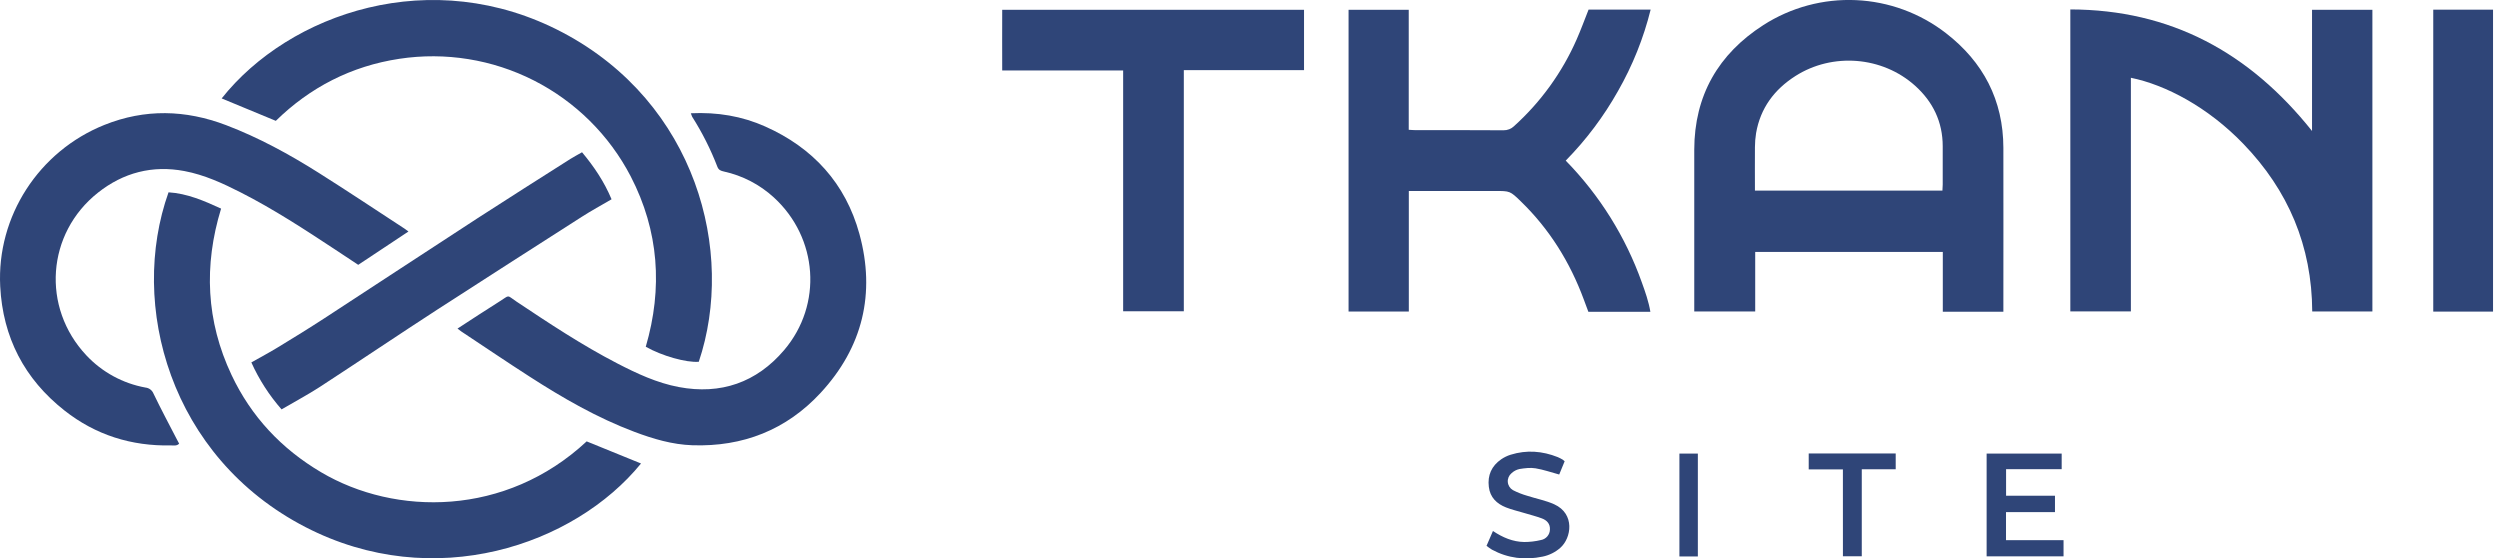
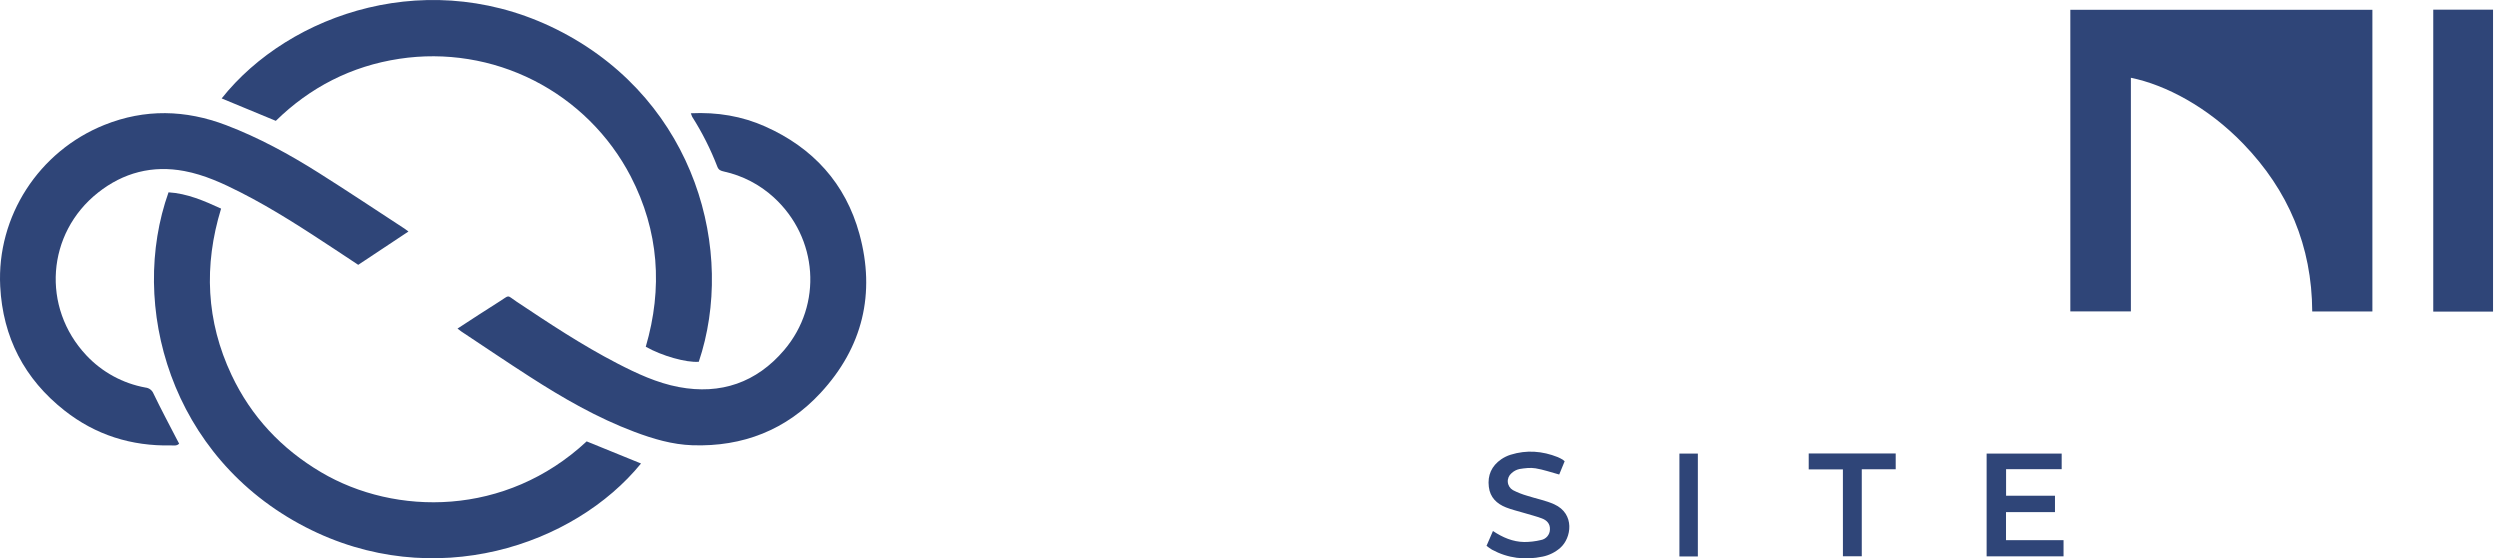
<svg xmlns="http://www.w3.org/2000/svg" width="206" height="46" viewBox="0 0 206 46" fill="none">
  <g clip-path="url(#clip0_53_2)">
    <path d="M22.727 9.958L18.265 8.11C23.837 1.092 35.589 -3.004 46.359 2.676C57.358 8.478 60.626 20.752 57.58 29.81C56.559 29.894 54.544 29.329 53.211 28.572C54.62 23.747 54.298 19.038 51.974 14.539C50.205 11.136 47.415 8.372 43.996 6.633C40.577 4.895 36.699 4.27 32.907 4.845C28.944 5.444 25.543 7.202 22.727 9.958Z" fill="#2F4578" />
    <path d="M13.887 15.847C15.422 15.941 16.807 16.542 18.218 17.189C16.779 21.883 16.987 26.466 19.081 30.902C20.7 34.33 23.192 36.982 26.458 38.912C32.58 42.532 41.672 42.581 48.341 36.37L52.82 38.192C47.33 44.929 35.748 48.895 25.172 43.433C13.99 37.658 10.59 25.111 13.887 15.847Z" fill="#2F4578" />
    <path d="M33.657 19.076L29.518 21.822L27.649 20.585C25.106 18.909 22.558 17.242 19.84 15.858C18.357 15.103 16.844 14.407 15.196 14.095C12.559 13.597 10.164 14.223 8.079 15.871C3.83 19.232 3.407 25.332 7.112 29.277C8.411 30.663 10.121 31.596 11.99 31.935C12.134 31.95 12.272 32.004 12.387 32.091C12.503 32.179 12.593 32.296 12.647 32.431C13.263 33.709 13.931 34.963 14.584 36.224C14.639 36.33 14.701 36.434 14.761 36.556C14.566 36.766 14.31 36.697 14.089 36.702C10.826 36.771 7.87 35.843 5.308 33.822C2.01 31.222 0.234 27.804 0.017 23.593C-0.276 17.828 3.199 12.459 8.602 10.293C11.94 8.956 15.28 9.04 18.627 10.311C21.313 11.333 23.827 12.707 26.252 14.236C28.641 15.743 30.991 17.311 33.356 18.854C33.436 18.907 33.51 18.968 33.657 19.076Z" fill="#2F4578" />
    <path d="M56.923 9.333C59.103 9.23 61.127 9.567 63.041 10.418C66.986 12.17 69.677 15.117 70.817 19.281C72.16 24.186 71.084 28.631 67.614 32.377C64.789 35.428 61.209 36.827 57.057 36.689C55.402 36.634 53.819 36.165 52.277 35.584C49.205 34.428 46.378 32.797 43.634 31.029C41.746 29.818 39.896 28.558 38.022 27.32C37.926 27.257 37.838 27.182 37.698 27.076C38.885 26.307 40.015 25.557 41.163 24.838C42.044 24.285 41.722 24.291 42.554 24.847C45.255 26.647 47.959 28.441 50.847 29.936C52.47 30.776 54.131 31.552 55.932 31.892C59.391 32.544 62.344 31.518 64.616 28.845C67.806 25.091 67.398 19.596 63.767 16.271C62.606 15.207 61.184 14.469 59.646 14.132C59.396 14.075 59.218 14.015 59.111 13.74C58.556 12.3 57.86 10.919 57.032 9.617C56.988 9.525 56.952 9.43 56.923 9.333Z" fill="#2F4578" />
-     <path d="M50.392 16.42C49.55 16.914 48.724 17.362 47.939 17.866C43.974 20.398 40.016 22.94 36.064 25.491C32.823 27.593 29.619 29.756 26.382 31.864C25.361 32.528 24.279 33.1 23.2 33.733C22.183 32.574 21.344 31.27 20.711 29.863C21.472 29.433 22.211 29.039 22.924 28.604C24.188 27.834 25.451 27.058 26.692 26.25C30.919 23.498 35.13 20.722 39.36 17.975C41.895 16.329 44.451 14.719 47.001 13.096C47.302 12.905 47.62 12.746 47.96 12.546C48.952 13.734 49.791 14.981 50.392 16.42Z" fill="#2F4578" />
    <path d="M200.5 0.797H205.427V25.674H200.5V0.797Z" fill="#2F4578" />
-     <path d="M165.078 25.686H160.087V20.762H144.629V25.667H139.607C139.607 25.45 139.607 25.261 139.607 25.07C139.607 20.828 139.607 16.585 139.607 12.339C139.614 7.865 141.593 4.446 145.309 2.061C147.579 0.607 150.243 -0.11 152.936 0.011C155.629 0.131 158.218 1.083 160.349 2.734C163.419 5.109 165.07 8.252 165.078 12.182C165.087 16.503 165.078 20.825 165.078 25.146C165.078 25.316 165.078 25.486 165.078 25.686ZM160.056 15.704C160.065 15.514 160.08 15.361 160.08 15.208C160.08 14.157 160.08 13.106 160.08 12.055C160.08 10.044 159.274 8.384 157.803 7.063C155.105 4.64 150.997 4.314 147.939 6.266C146.206 7.372 145.055 8.909 144.701 10.973C144.639 11.356 144.608 11.743 144.607 12.13C144.596 13.312 144.607 14.493 144.607 15.703L160.056 15.704Z" fill="#2F4578" />
-     <path d="M195.485 25.667H190.528C190.502 20.277 188.561 15.689 184.839 11.841C181.919 8.816 178.442 6.991 175.585 6.409V25.658H170.595V0.777C178.864 0.795 185.354 4.323 190.511 10.793V0.81H195.485V25.667Z" fill="#2F4578" />
-     <path d="M129.016 13.235C131.81 16.09 133.951 19.517 135.29 23.28C135.57 24.058 135.847 24.839 135.991 25.692H130.881C130.758 25.36 130.63 25.02 130.505 24.679C129.368 21.607 127.681 18.887 125.323 16.6C124.427 15.732 124.424 15.736 123.19 15.737H116.087V25.673H111.122V0.806H116.08V10.694C116.305 10.707 116.476 10.724 116.645 10.724C119.058 10.724 121.471 10.718 123.886 10.735C124.05 10.738 124.212 10.709 124.364 10.649C124.515 10.589 124.653 10.499 124.769 10.384C126.97 8.395 128.725 5.962 129.917 3.246C130.267 2.451 130.567 1.629 130.898 0.793H136.013C135.431 3.14 134.527 5.396 133.327 7.496C132.15 9.591 130.701 11.521 129.016 13.235Z" fill="#2F4578" />
-     <path d="M107.452 5.78H97.547V25.646H92.547V5.805H82.582C82.572 4.11 82.582 2.474 82.582 0.806H107.452V5.78Z" fill="#2F4578" />
+     <path d="M195.485 25.667H190.528C190.502 20.277 188.561 15.689 184.839 11.841C181.919 8.816 178.442 6.991 175.585 6.409V25.658H170.595V0.777V0.81H195.485V25.667Z" fill="#2F4578" />
    <path d="M170.036 45.842H163.698V37.375H169.882V38.66H165.301V40.848H169.33V42.198H165.295V44.51H170.036V45.842Z" fill="#2F4578" />
    <path d="M128.927 38.008L128.479 39.1C127.794 38.914 127.17 38.694 126.526 38.589C126.097 38.519 125.636 38.578 125.2 38.648C124.954 38.703 124.726 38.824 124.543 38.998C124.439 39.086 124.357 39.197 124.305 39.323C124.253 39.449 124.231 39.586 124.243 39.721C124.254 39.857 124.298 39.988 124.371 40.104C124.443 40.219 124.542 40.315 124.66 40.384C125.038 40.58 125.436 40.736 125.846 40.852C126.583 41.092 127.365 41.236 128.065 41.552C129.802 42.338 129.488 44.34 128.563 45.146C128.151 45.507 127.653 45.754 127.117 45.864C125.659 46.17 124.257 46.006 122.936 45.291C122.781 45.195 122.632 45.09 122.49 44.977L123.019 43.754C123.824 44.292 124.662 44.646 125.594 44.661C126.058 44.662 126.52 44.607 126.971 44.499C127.176 44.463 127.361 44.358 127.497 44.2C127.632 44.043 127.709 43.844 127.714 43.636C127.742 43.158 127.454 42.865 127.046 42.714C126.555 42.533 126.045 42.406 125.543 42.255C125.06 42.111 124.565 41.996 124.098 41.812C123.329 41.509 122.781 40.983 122.679 40.117C122.562 39.164 122.905 38.395 123.695 37.849C123.935 37.684 124.198 37.556 124.476 37.469C125.79 37.06 127.085 37.16 128.355 37.664C128.498 37.725 128.636 37.796 128.77 37.876C128.826 37.914 128.879 37.959 128.927 38.008Z" fill="#2F4578" />
    <path d="M151.855 38.678H149.038V37.363H156.206V38.669H153.41V45.839H151.857L151.855 38.678Z" fill="#2F4578" />
    <path d="M139.903 45.852H138.384V37.375H139.903V45.852Z" fill="#2F4578" />
  </g>
  <defs>
    <clipPath id="clip0_53_2">
      <rect width="205.426" height="46" fill="white" />
    </clipPath>
  </defs>
</svg>